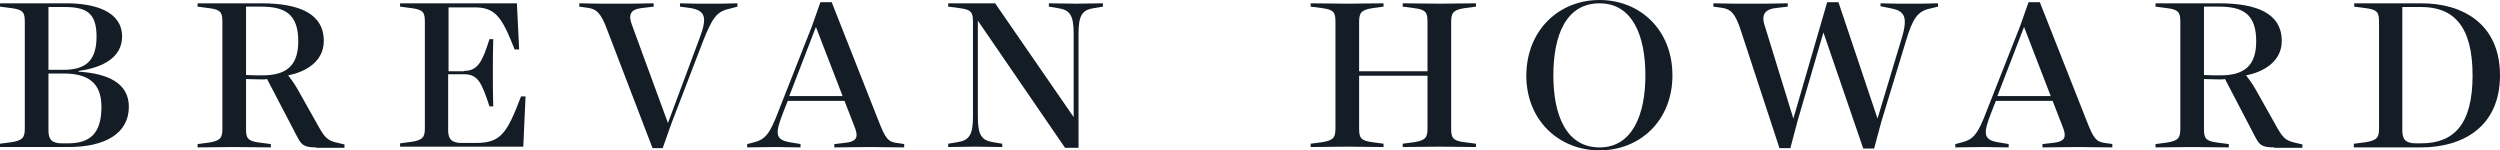
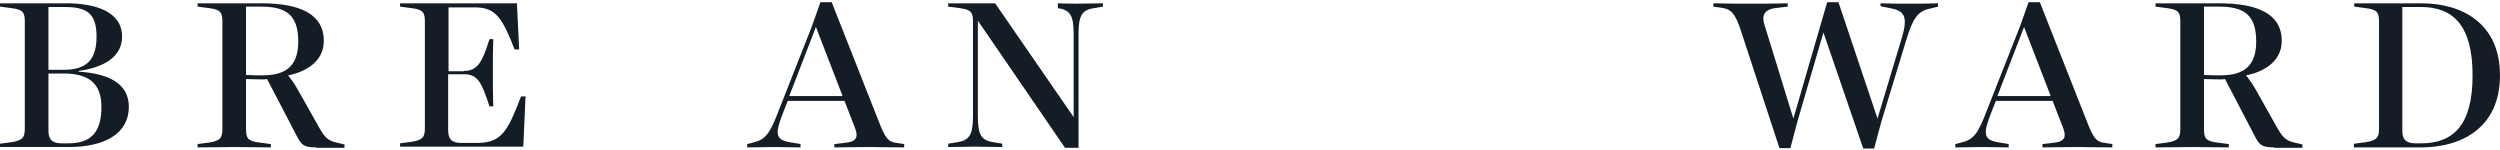
<svg xmlns="http://www.w3.org/2000/svg" width="266" height="16" viewBox="0 0 266 16" fill="none">
  <g clip-path="url(#clip0_3001_7809)">
    <path d="M0 15.29L1.199 15.133C2.478 14.936 2.638 14.582 2.638 13.639V2.356C2.638 1.374 2.518 1.02 1.199 0.863L0 0.705V0.352H7.075C10.033 0.352 12.99 1.177 12.99 3.89C12.99 6.052 11.032 7.192 8.354 7.546V7.624C11.551 7.821 13.71 8.882 13.71 11.359C13.71 14.189 11.192 15.644 7.314 15.644H0V15.29ZM6.795 7.428C9.313 7.428 10.272 6.248 10.272 3.89C10.272 1.334 9.153 0.745 6.835 0.745H5.156V7.428H6.795ZM5.156 13.914C5.156 14.858 5.556 15.251 6.595 15.251H7.235C9.633 15.251 10.792 14.15 10.792 11.359C10.792 8.764 9.313 7.821 6.755 7.821H5.156V13.914Z" fill="#141C25" />
    <path d="M33.654 15.683C32.215 15.683 32.055 15.369 31.535 14.386L28.418 8.411C28.218 8.45 28.058 8.45 27.898 8.45C27.259 8.45 26.659 8.411 26.18 8.411V13.678C26.18 14.661 26.299 15.015 27.619 15.172L28.818 15.329V15.683C27.459 15.683 26.299 15.644 24.941 15.644C23.581 15.644 22.422 15.683 21.023 15.683V15.329L22.223 15.172C23.502 14.976 23.661 14.622 23.661 13.678V2.356C23.661 1.374 23.541 1.02 22.223 0.863L21.023 0.705V0.352H27.778C31.855 0.352 34.453 1.452 34.453 4.361C34.453 6.563 32.495 7.664 30.656 8.017C30.936 8.371 31.296 8.843 31.695 9.551L33.774 13.246C34.493 14.543 34.773 14.936 35.812 15.172L36.652 15.369V15.723H33.654V15.683ZM26.18 7.978C26.819 8.017 27.339 8.017 27.938 8.017C30.456 8.017 31.735 6.995 31.735 4.401C31.735 1.57 30.416 0.705 27.778 0.705H26.18V7.978Z" fill="#141C25" />
    <path d="M49.363 7.546C50.842 7.546 51.322 6.563 52.081 4.165H52.481C52.441 5.344 52.441 6.563 52.441 7.742C52.441 8.922 52.441 10.14 52.481 11.32H52.081C51.242 8.764 50.842 7.899 49.363 7.899H47.684V13.875C47.684 14.818 48.084 15.211 49.123 15.211H50.602C53.28 15.211 53.92 14.229 55.439 10.258H55.918L55.678 15.605H42.568V15.251L43.767 15.094C45.047 14.897 45.206 14.543 45.206 13.6V2.356C45.206 1.374 45.087 1.02 43.767 0.863L42.568 0.705V0.352H54.999L55.239 5.266H54.759C53.4 1.806 52.721 0.784 50.482 0.784H47.724V7.585H49.363V7.546Z" fill="#141C25" />
-     <path d="M64.594 3.143C63.955 1.413 63.475 0.941 62.476 0.823L61.637 0.705V0.352C62.956 0.391 64.275 0.391 65.594 0.391C66.913 0.391 68.192 0.391 69.551 0.352V0.705L68.232 0.863C66.993 1.02 66.873 1.649 67.233 2.632L71.07 13.089L74.427 4.086C75.266 1.885 75.067 1.138 73.508 0.863L72.349 0.705V0.352C73.388 0.391 74.387 0.391 75.386 0.391C76.426 0.391 77.425 0.391 78.464 0.352V0.705L77.585 0.941C76.266 1.216 75.786 1.924 74.827 4.322L71.429 13.167L70.51 15.762H69.431L64.594 3.143Z" fill="#141C25" />
    <path d="M92.45 15.644C91.171 15.644 90.052 15.683 88.773 15.683V15.329L90.092 15.172C91.331 15.015 91.291 14.386 90.891 13.403L89.852 10.73H83.817L83.337 11.948C82.458 14.189 82.458 14.857 84.017 15.133L85.176 15.329V15.683C84.177 15.683 83.417 15.644 82.418 15.644C81.419 15.644 80.499 15.683 79.5 15.683V15.329L80.259 15.133C81.459 14.818 81.938 14.189 82.858 11.752L86.375 2.828L87.294 0.233H88.493L93.49 12.892C94.169 14.622 94.449 15.093 95.408 15.211L96.207 15.329V15.683C94.849 15.683 93.769 15.644 92.45 15.644ZM83.977 10.219H89.652L86.814 2.867L83.977 10.219Z" fill="#141C25" />
-     <path d="M104.044 2.199V12.42C104.044 14.386 104.444 14.936 105.683 15.133L106.642 15.29V15.644C105.603 15.644 104.804 15.605 103.765 15.605C102.725 15.605 101.886 15.644 100.887 15.644V15.29L101.846 15.133C103.125 14.936 103.525 14.347 103.525 12.42V2.356C103.525 1.374 103.405 1.02 102.086 0.863L100.887 0.705V0.352H105.883L114.237 12.46V3.575C114.237 1.61 113.837 1.059 112.558 0.863L111.599 0.705V0.352C112.638 0.352 113.477 0.391 114.477 0.391C115.516 0.391 116.315 0.352 117.354 0.352V0.705L116.395 0.863C115.156 1.059 114.756 1.61 114.756 3.575V15.723H113.317L104.044 2.199Z" fill="#141C25" />
-     <path d="M151.886 2.356C151.886 1.374 151.766 1.02 150.447 0.863L149.248 0.705V0.352C150.607 0.352 151.766 0.391 153.165 0.391C154.524 0.391 155.683 0.352 157.042 0.352V0.705L155.843 0.863C154.564 1.059 154.404 1.413 154.404 2.356V13.639C154.404 14.622 154.524 14.976 155.843 15.133L157.042 15.29V15.644C155.683 15.644 154.524 15.605 153.165 15.605C151.806 15.605 150.647 15.644 149.248 15.644V15.29L150.447 15.133C151.726 14.936 151.886 14.582 151.886 13.639V8.057H144.611V13.639C144.611 14.622 144.731 14.976 146.05 15.133L147.209 15.29V15.644C145.85 15.644 144.691 15.605 143.332 15.605C141.973 15.605 140.814 15.644 139.455 15.644V15.29L140.654 15.133C141.933 14.936 142.093 14.582 142.093 13.639V2.356C142.093 1.374 141.973 1.02 140.654 0.863L139.455 0.705V0.352C140.814 0.352 141.973 0.391 143.332 0.391C144.691 0.391 145.85 0.352 147.209 0.352V0.705L146.05 0.863C144.771 1.059 144.611 1.413 144.611 2.356V7.585H151.886V2.356Z" fill="#141C25" />
-     <path d="M170.193 16C165.916 16 162.398 12.855 162.398 8.02C162.438 3.145 165.916 0 170.193 0C174.469 0 177.947 3.145 177.947 8.02C177.947 12.855 174.469 16 170.193 16ZM170.193 15.685C173.67 15.685 175.069 12.226 175.069 8.02C175.069 3.813 173.71 0.354 170.193 0.354C166.595 0.354 165.276 3.813 165.276 8.02C165.276 12.226 166.635 15.685 170.193 15.685Z" fill="#141C25" />
+     <path d="M104.044 2.199V12.42C104.044 14.386 104.444 14.936 105.683 15.133L106.642 15.29V15.644C105.603 15.644 104.804 15.605 103.765 15.605C102.725 15.605 101.886 15.644 100.887 15.644V15.29L101.846 15.133C103.125 14.936 103.525 14.347 103.525 12.42V2.356C103.525 1.374 103.405 1.02 102.086 0.863L100.887 0.705V0.352H105.883L114.237 12.46V3.575C114.237 1.61 113.837 1.059 112.558 0.863V0.352C112.638 0.352 113.477 0.391 114.477 0.391C115.516 0.391 116.315 0.352 117.354 0.352V0.705L116.395 0.863C115.156 1.059 114.756 1.61 114.756 3.575V15.723H113.317L104.044 2.199Z" fill="#141C25" />
    <path d="M185.179 3.103C184.619 1.452 184.179 0.941 183.14 0.823L182.301 0.705V0.351C183.62 0.391 184.939 0.391 186.258 0.391C187.577 0.391 188.856 0.391 190.215 0.351V0.705L188.896 0.862C187.617 1.02 187.457 1.767 187.737 2.631L190.814 12.617L194.412 0.233H195.611L199.768 12.617L202.326 4.125C203.085 1.649 202.565 1.138 201.087 0.862L200.087 0.666V0.351C201.127 0.391 202.126 0.391 203.165 0.391C204.164 0.391 205.204 0.391 206.203 0.351V0.705L205.403 0.902C204.044 1.177 203.525 1.924 202.805 4.322L200.167 12.97L199.408 15.801H198.249L194.012 3.457L191.254 12.892L190.495 15.762H189.335L185.179 3.103Z" fill="#141C25" />
    <path d="M220.995 15.644C219.716 15.644 218.597 15.683 217.318 15.683V15.329L218.637 15.172C219.876 15.015 219.836 14.386 219.436 13.403L218.397 10.73H212.362L211.882 11.948C211.003 14.189 211.003 14.857 212.562 15.133L213.721 15.329V15.683C212.721 15.683 211.962 15.644 210.963 15.644C209.963 15.644 209.044 15.683 208.045 15.683V15.329L208.804 15.133C210.003 14.818 210.483 14.189 211.402 11.752L214.92 2.828L215.839 0.233H217.038L222.034 12.892C222.714 14.622 222.994 15.093 223.953 15.211L224.752 15.329V15.683C223.353 15.683 222.274 15.644 220.995 15.644ZM212.522 10.219H218.197L215.359 2.867L212.522 10.219Z" fill="#141C25" />
    <path d="M241.978 15.683C240.539 15.683 240.379 15.369 239.86 14.386L236.742 8.411C236.542 8.45 236.382 8.45 236.222 8.45C235.583 8.45 234.983 8.411 234.504 8.411V13.678C234.504 14.661 234.624 15.015 235.943 15.172L237.142 15.329V15.683C235.783 15.683 234.624 15.644 233.265 15.644C231.906 15.644 230.747 15.683 229.348 15.683V15.329L230.547 15.172C231.826 14.976 231.986 14.622 231.986 13.678V2.356C231.986 1.374 231.866 1.02 230.547 0.863L229.348 0.705V0.352H236.103C240.18 0.352 242.778 1.452 242.778 4.361C242.778 6.563 240.819 7.664 238.98 8.017C239.26 8.371 239.62 8.843 240.02 9.551L242.098 13.246C242.818 14.543 243.097 14.936 244.137 15.172L244.976 15.369V15.723H241.978V15.683ZM234.504 7.978C235.143 8.017 235.663 8.017 236.262 8.017C238.781 8.017 240.06 6.995 240.06 4.401C240.06 1.57 238.741 0.705 236.103 0.705H234.504V7.978Z" fill="#141C25" />
    <path d="M250.491 15.29L251.69 15.133C252.969 14.936 253.129 14.582 253.129 13.639V2.356C253.129 1.374 253.009 1.02 251.69 0.863L250.491 0.705V0.352H257.646C262.002 0.352 265.999 2.514 265.999 8.017C265.999 13.521 262.002 15.683 257.606 15.683H250.451V15.29H250.491ZM257.606 15.251C261.123 15.251 263.082 13.207 263.082 8.017C263.082 2.75 261.043 0.745 257.606 0.745H255.607V13.914C255.607 14.858 256.007 15.251 257.046 15.251H257.606Z" fill="#141C25" />
  </g>
  <defs>
    <clipPath id="clip0_3001_7809">
      <rect width="266" height="16" fill="white" />
    </clipPath>
  </defs>
</svg>